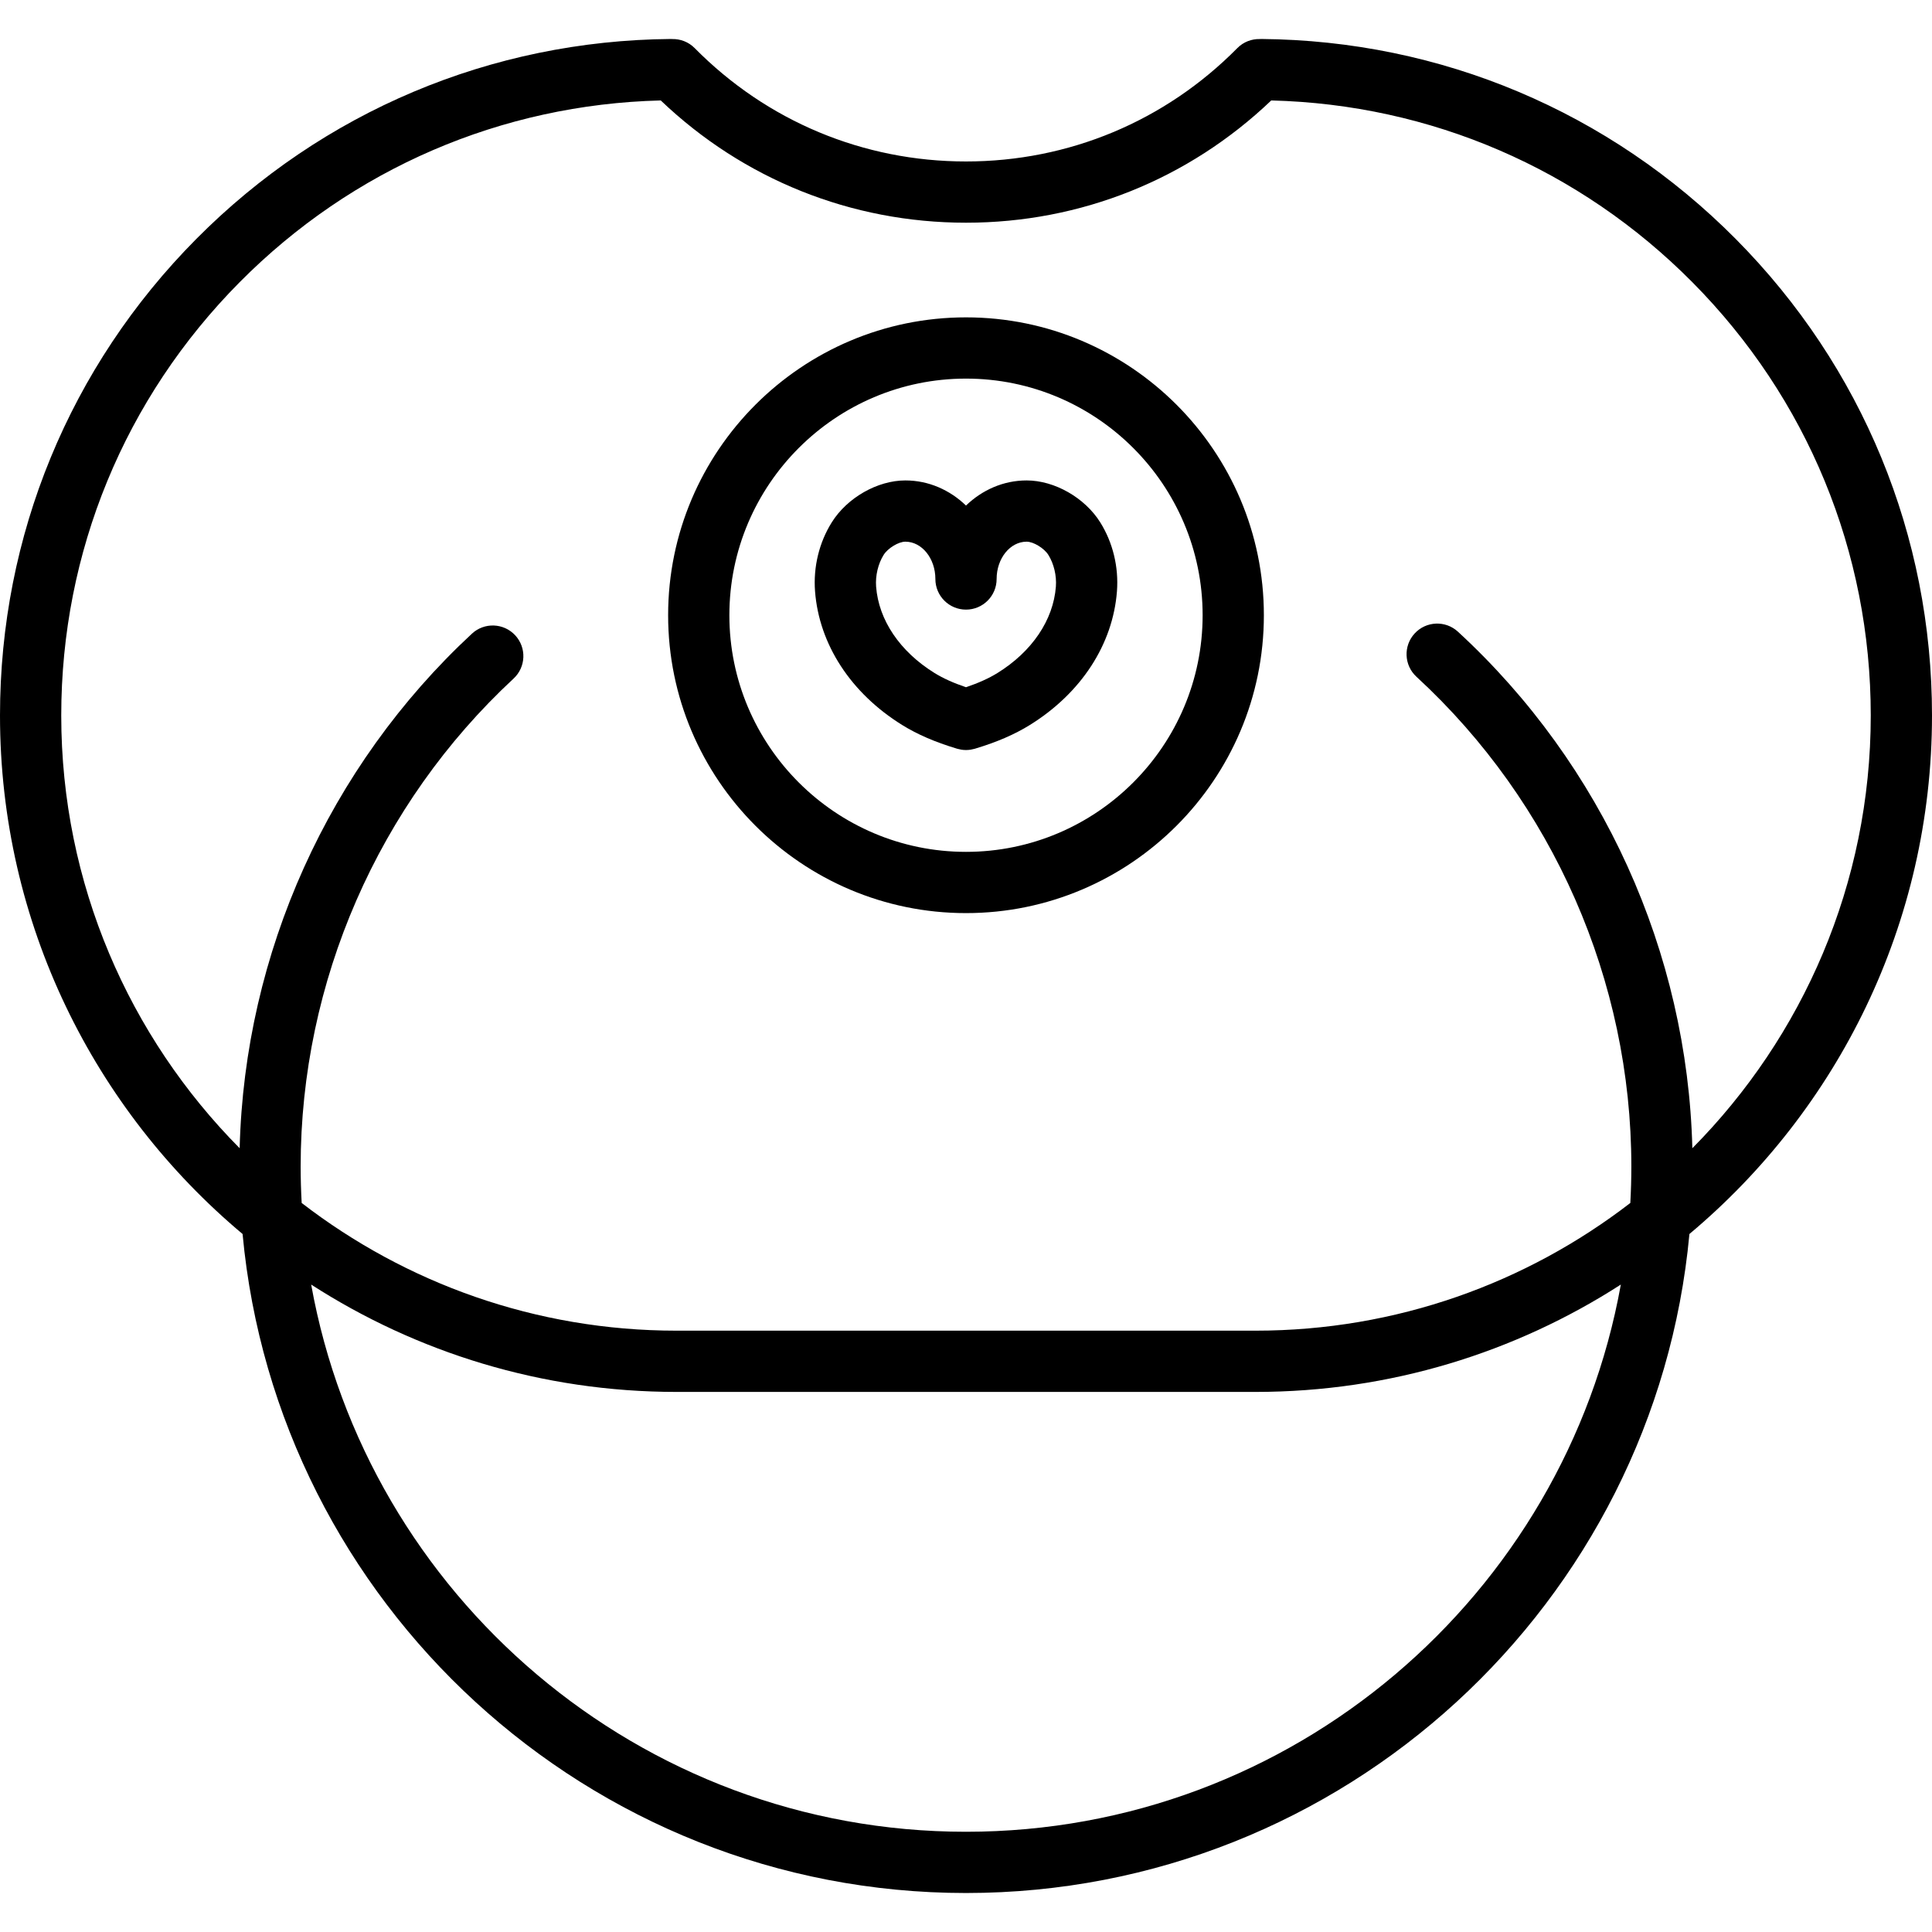
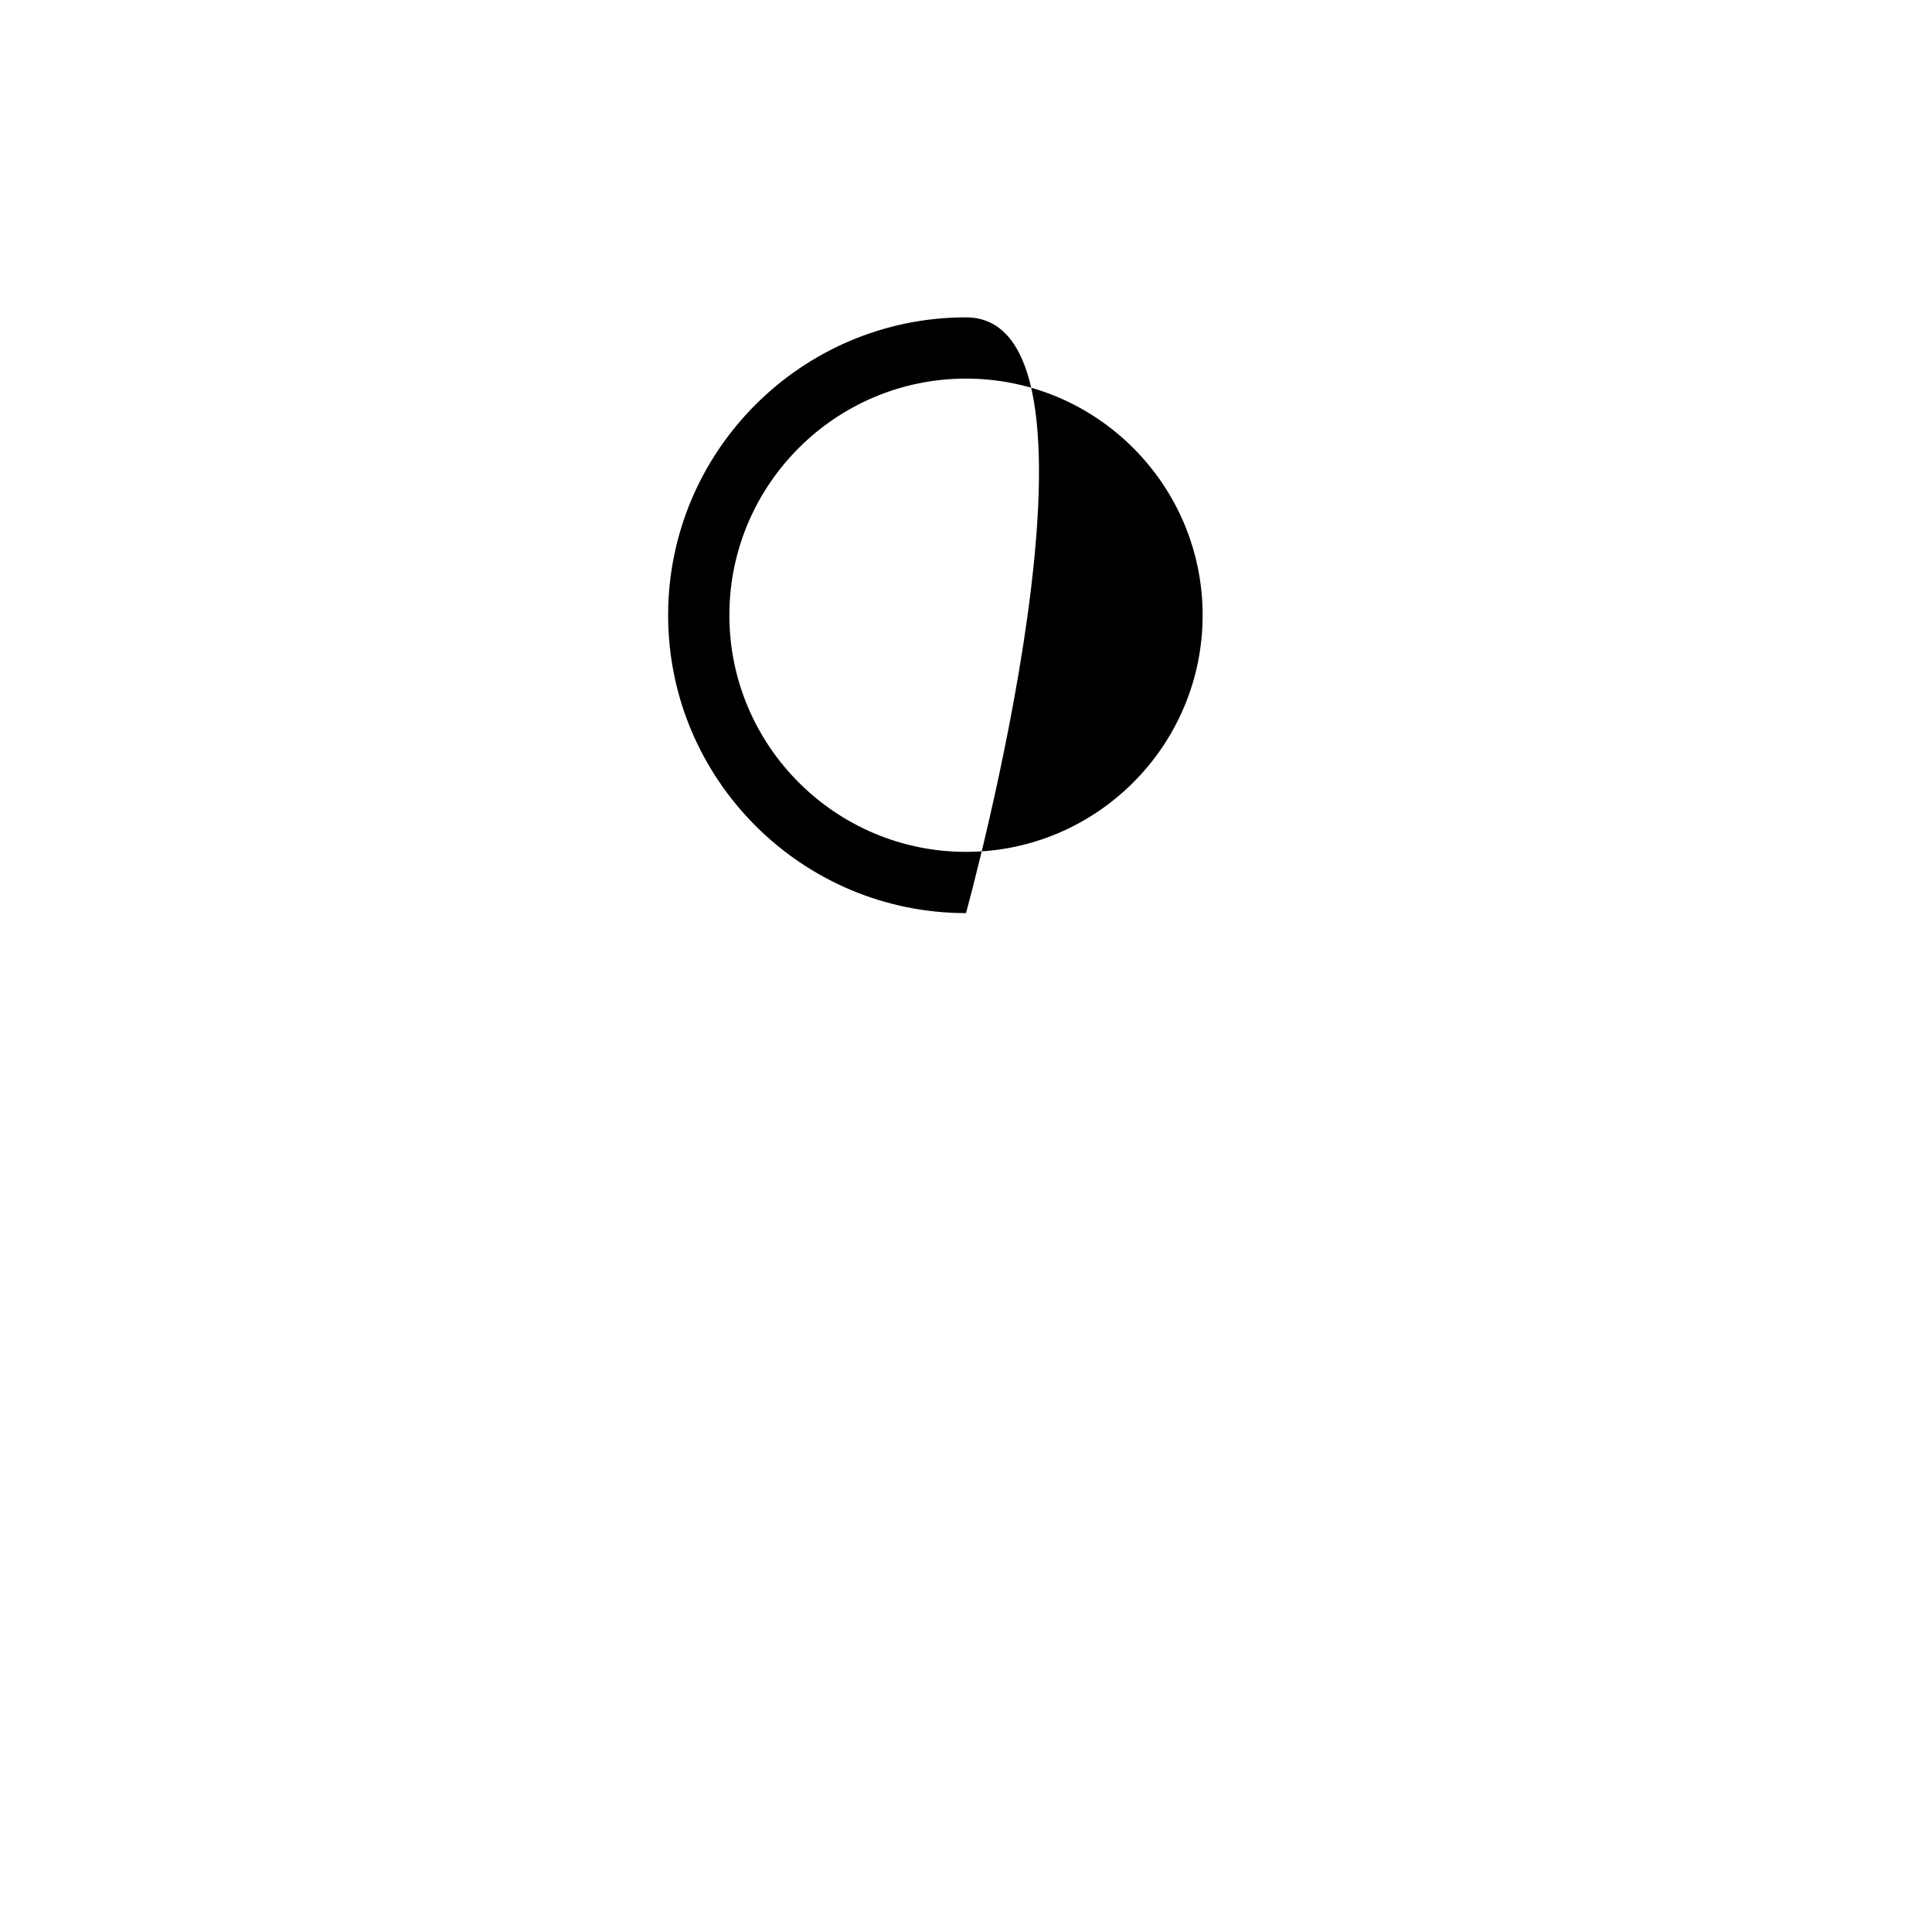
<svg xmlns="http://www.w3.org/2000/svg" fill="#000000" height="800px" width="800px" version="1.1" id="Capa_1" viewBox="0 0 347 347" xml:space="preserve">
  <g>
-     <path d="M347,128.498c0-32.272-12.516-62.661-35.243-85.569c-22.714-22.895-52.975-35.654-85.21-35.927   c-0.096-0.001-0.19,0.008-0.285,0.012c-1.456-0.03-2.921,0.503-4.025,1.622C209.265,21.768,191.957,29,173.5,29   c-18.457,0-35.765-7.232-48.736-20.364c-1.104-1.117-2.569-1.651-4.024-1.622c-0.08-0.003-0.159-0.012-0.239-0.012   c-0.016,0-0.032,0-0.047,0C88.219,7.275,57.957,20.034,35.244,42.929C12.517,65.837,0,96.227,0,128.498   c0,37.36,16.955,70.831,43.569,93.137c6.144,66.288,62.066,118.362,129.931,118.362s123.787-52.074,129.931-118.362   C330.045,199.33,347,165.859,347,128.498z M11,128.498c0-29.35,11.383-56.988,32.053-77.823   c20.217-20.378,47.009-31.919,75.622-32.635C133.521,32.208,152.887,40,173.5,40c20.613,0,39.978-7.792,54.824-21.959   c28.614,0.715,55.406,12.256,75.624,32.635C324.617,71.511,336,99.148,336,128.498c0,30.281-12.247,57.753-32.043,77.732   c-0.89-35.207-16.123-68.863-42.106-92.776c-2.236-2.058-5.715-1.913-7.771,0.322c-2.057,2.235-1.913,5.714,0.322,7.771   c24.53,22.575,38.598,54.632,38.598,87.95c0,2.203-0.065,4.391-0.183,6.564c-18.653,14.374-42.003,22.936-67.317,22.936h-104   c-25.315,0-48.665-8.563-67.317-22.936c-0.118-2.174-0.183-4.361-0.183-6.564c0-33.136,13.939-65.073,38.242-87.622   c2.227-2.066,2.357-5.546,0.291-7.772c-2.065-2.227-5.546-2.358-7.772-0.291c-25.74,23.881-40.831,57.407-41.718,92.418   C23.247,186.251,11,158.779,11,128.498z M173.5,328.998c-58.653,0-107.57-42.475-117.612-98.281   c18.936,12.197,41.462,19.282,65.612,19.282h104c24.15,0,46.676-7.084,65.612-19.282C281.07,286.522,232.153,328.998,173.5,328.998   z" />
-     <path d="M162.04,130.217c2.708,1.681,5.895,3.06,9.731,4.217c0.004,0.001,0.008,0.002,0.012,0.004   c0.049,0.015,0.095,0.03,0.144,0.045c0.133,0.04,0.267,0.059,0.4,0.088c0.115,0.025,0.227,0.059,0.344,0.076   c0.265,0.041,0.53,0.063,0.793,0.064c0.011,0,0.022,0.002,0.034,0.002c0,0,0.001,0,0.001,0c0.001,0,0.002,0,0.002,0   c0.012,0,0.023-0.002,0.034-0.002c0.263-0.002,0.528-0.023,0.794-0.064c0.115-0.018,0.226-0.05,0.34-0.075   c0.135-0.029,0.27-0.049,0.404-0.089c0.05-0.015,0.097-0.031,0.146-0.045c0.003-0.001,0.005-0.002,0.008-0.003   c3.837-1.157,7.025-2.536,9.732-4.217c9.221-5.719,14.926-14.475,15.653-24.024c0.331-4.364-0.738-8.764-3.011-12.388   c-2.776-4.426-8.207-7.517-13.207-7.517c-4.185,0-7.996,1.716-10.895,4.511c-2.9-2.795-6.711-4.511-10.896-4.511   c-5,0-10.431,3.091-13.207,7.518c-2.272,3.623-3.341,8.023-3.01,12.388C147.115,115.742,152.82,124.498,162.04,130.217z    M158.716,99.65c0.748-1.192,2.674-2.362,3.888-2.362c2.975,0,5.396,3.007,5.396,6.703c0,3.038,2.462,5.5,5.5,5.5   c3.038,0,5.5-2.462,5.5-5.5c0-3.696,2.42-6.703,5.395-6.703c1.214,0,3.141,1.17,3.888,2.361c1.002,1.599,1.511,3.733,1.361,5.71   c-0.458,6.009-4.279,11.662-10.484,15.511c-1.551,0.962-3.428,1.803-5.661,2.561c-2.233-0.758-4.109-1.598-5.662-2.561   c-6.204-3.848-10.025-9.501-10.482-15.509C157.206,103.383,157.714,101.248,158.716,99.65z" />
-     <path d="M173.5,164c29.5,0,53.5-24,53.5-53.5S203,57,173.5,57S120,81,120,110.5S144,164,173.5,164z M173.5,68   c23.435,0,42.5,19.065,42.5,42.5S196.935,153,173.5,153c-23.435,0-42.5-19.065-42.5-42.5S150.065,68,173.5,68z" />
+     <path d="M173.5,164S203,57,173.5,57S120,81,120,110.5S144,164,173.5,164z M173.5,68   c23.435,0,42.5,19.065,42.5,42.5S196.935,153,173.5,153c-23.435,0-42.5-19.065-42.5-42.5S150.065,68,173.5,68z" />
  </g>
</svg>